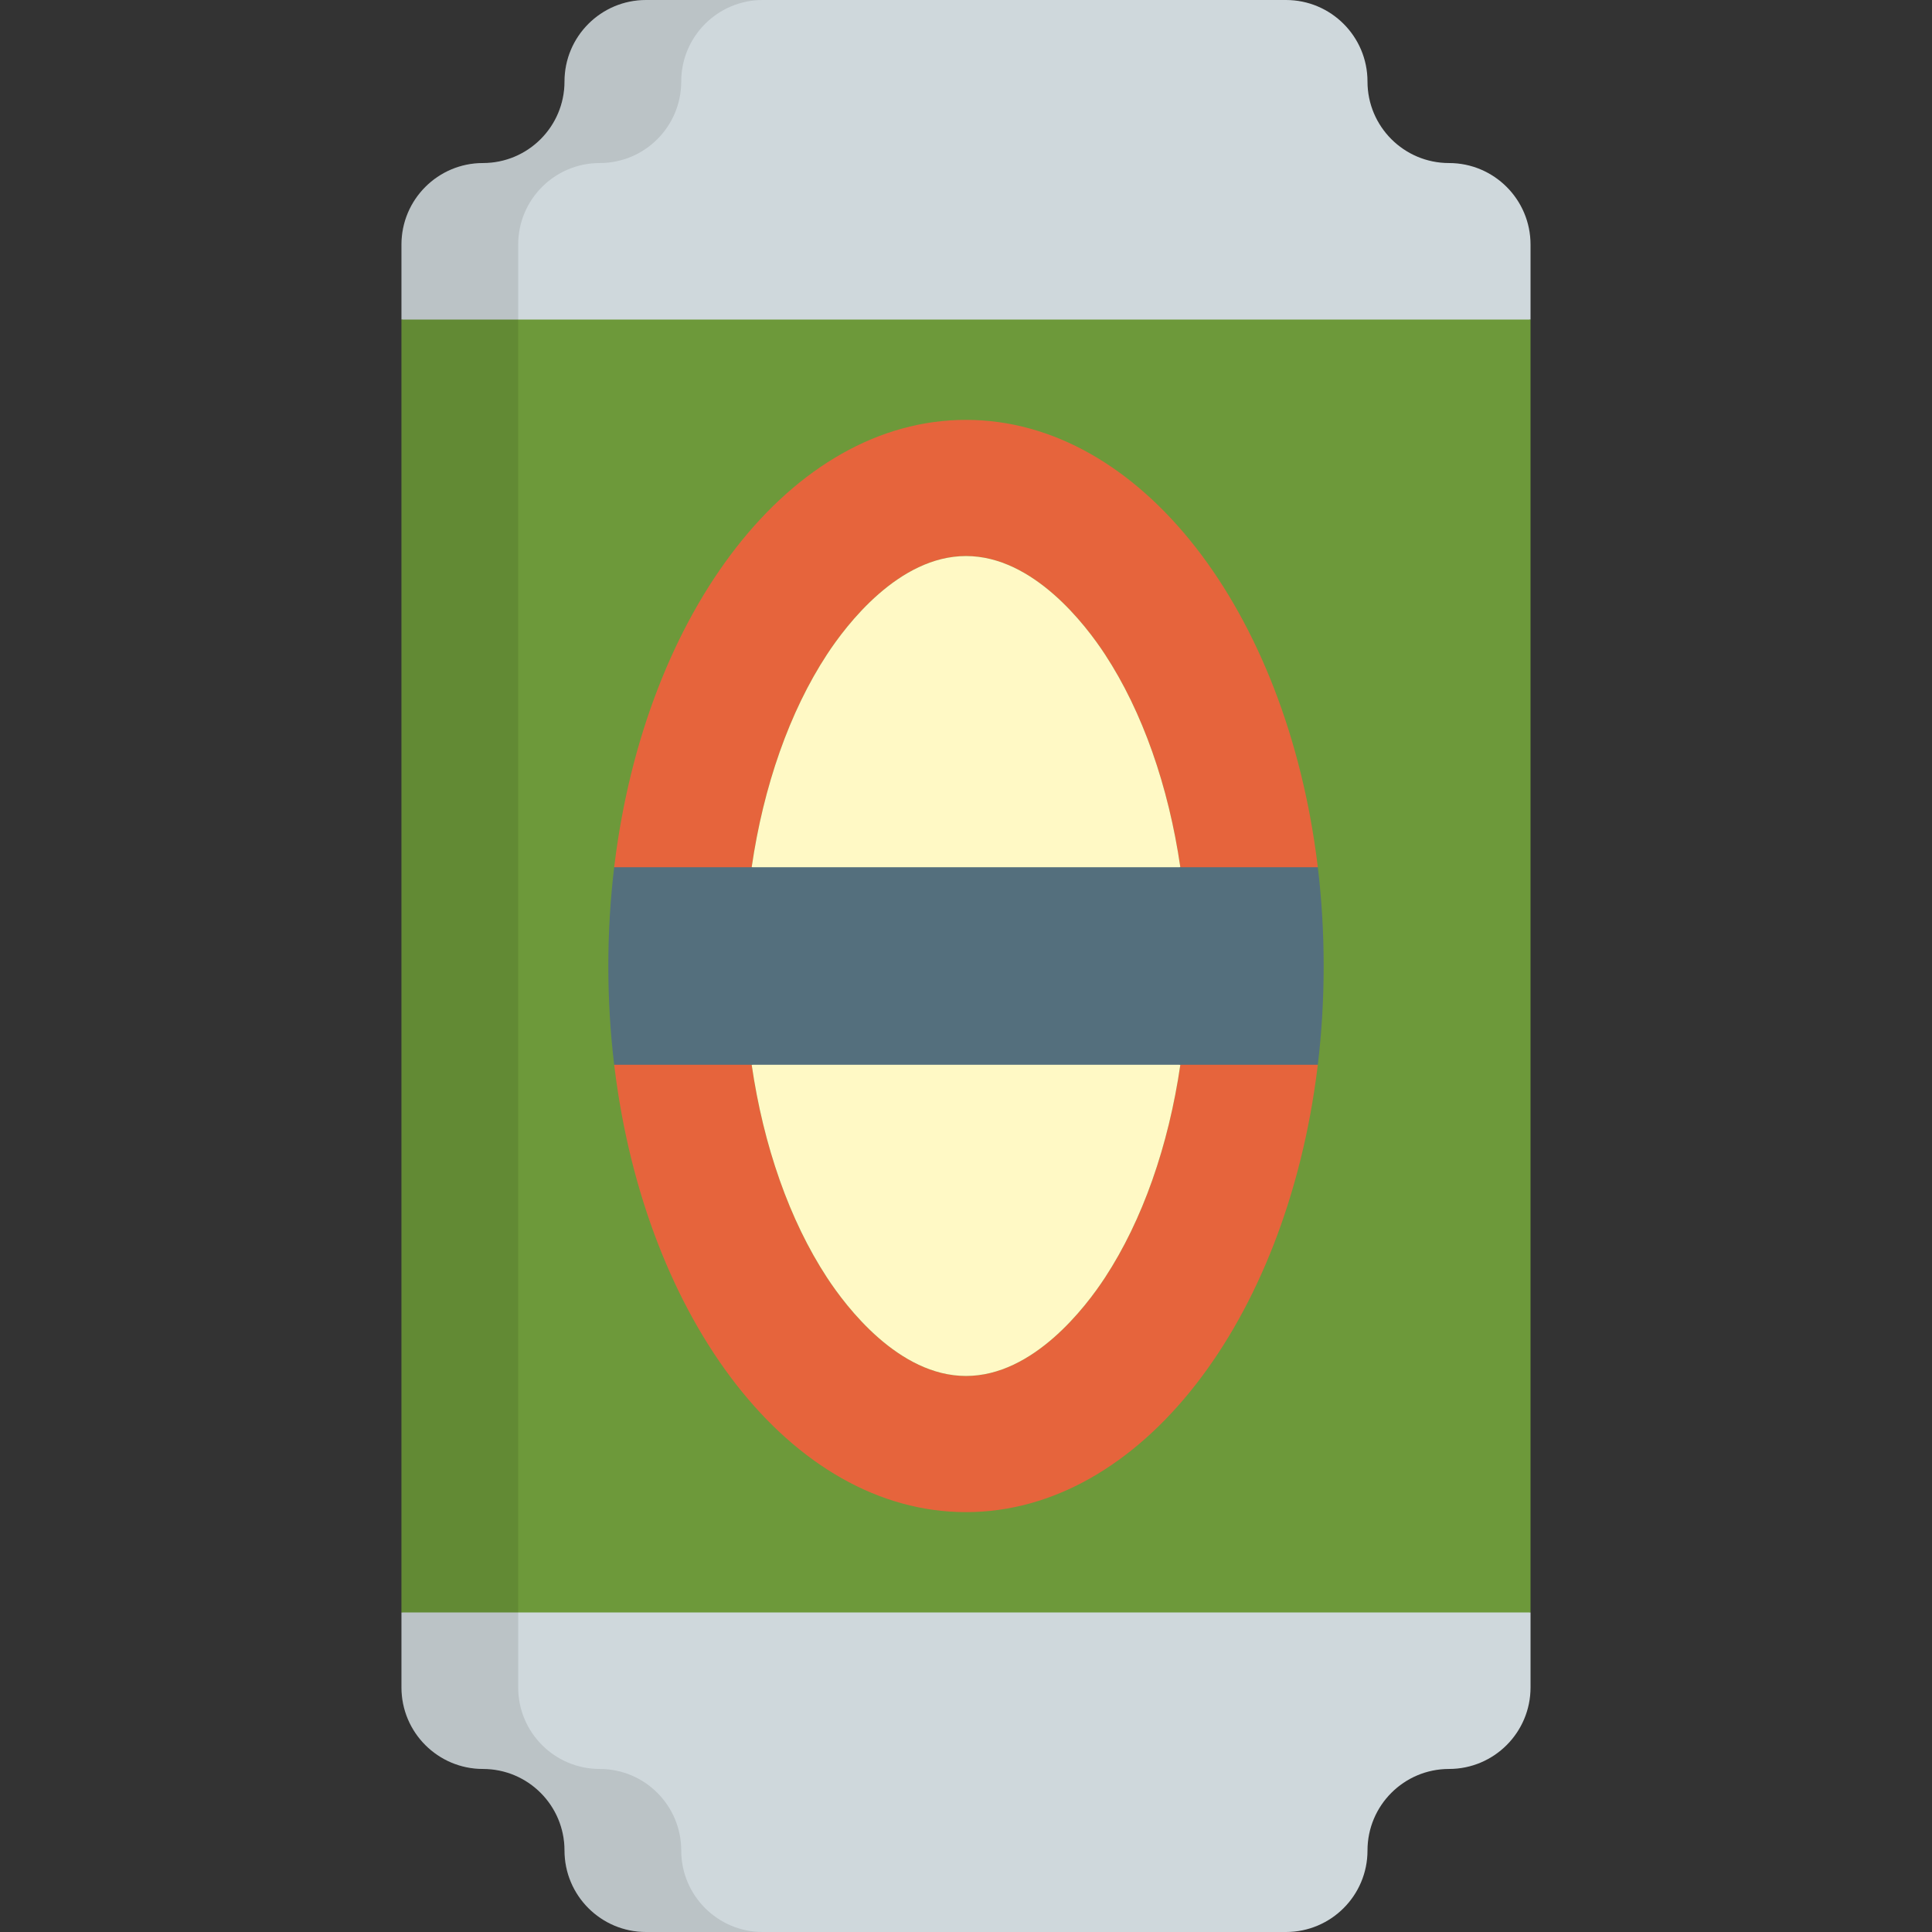
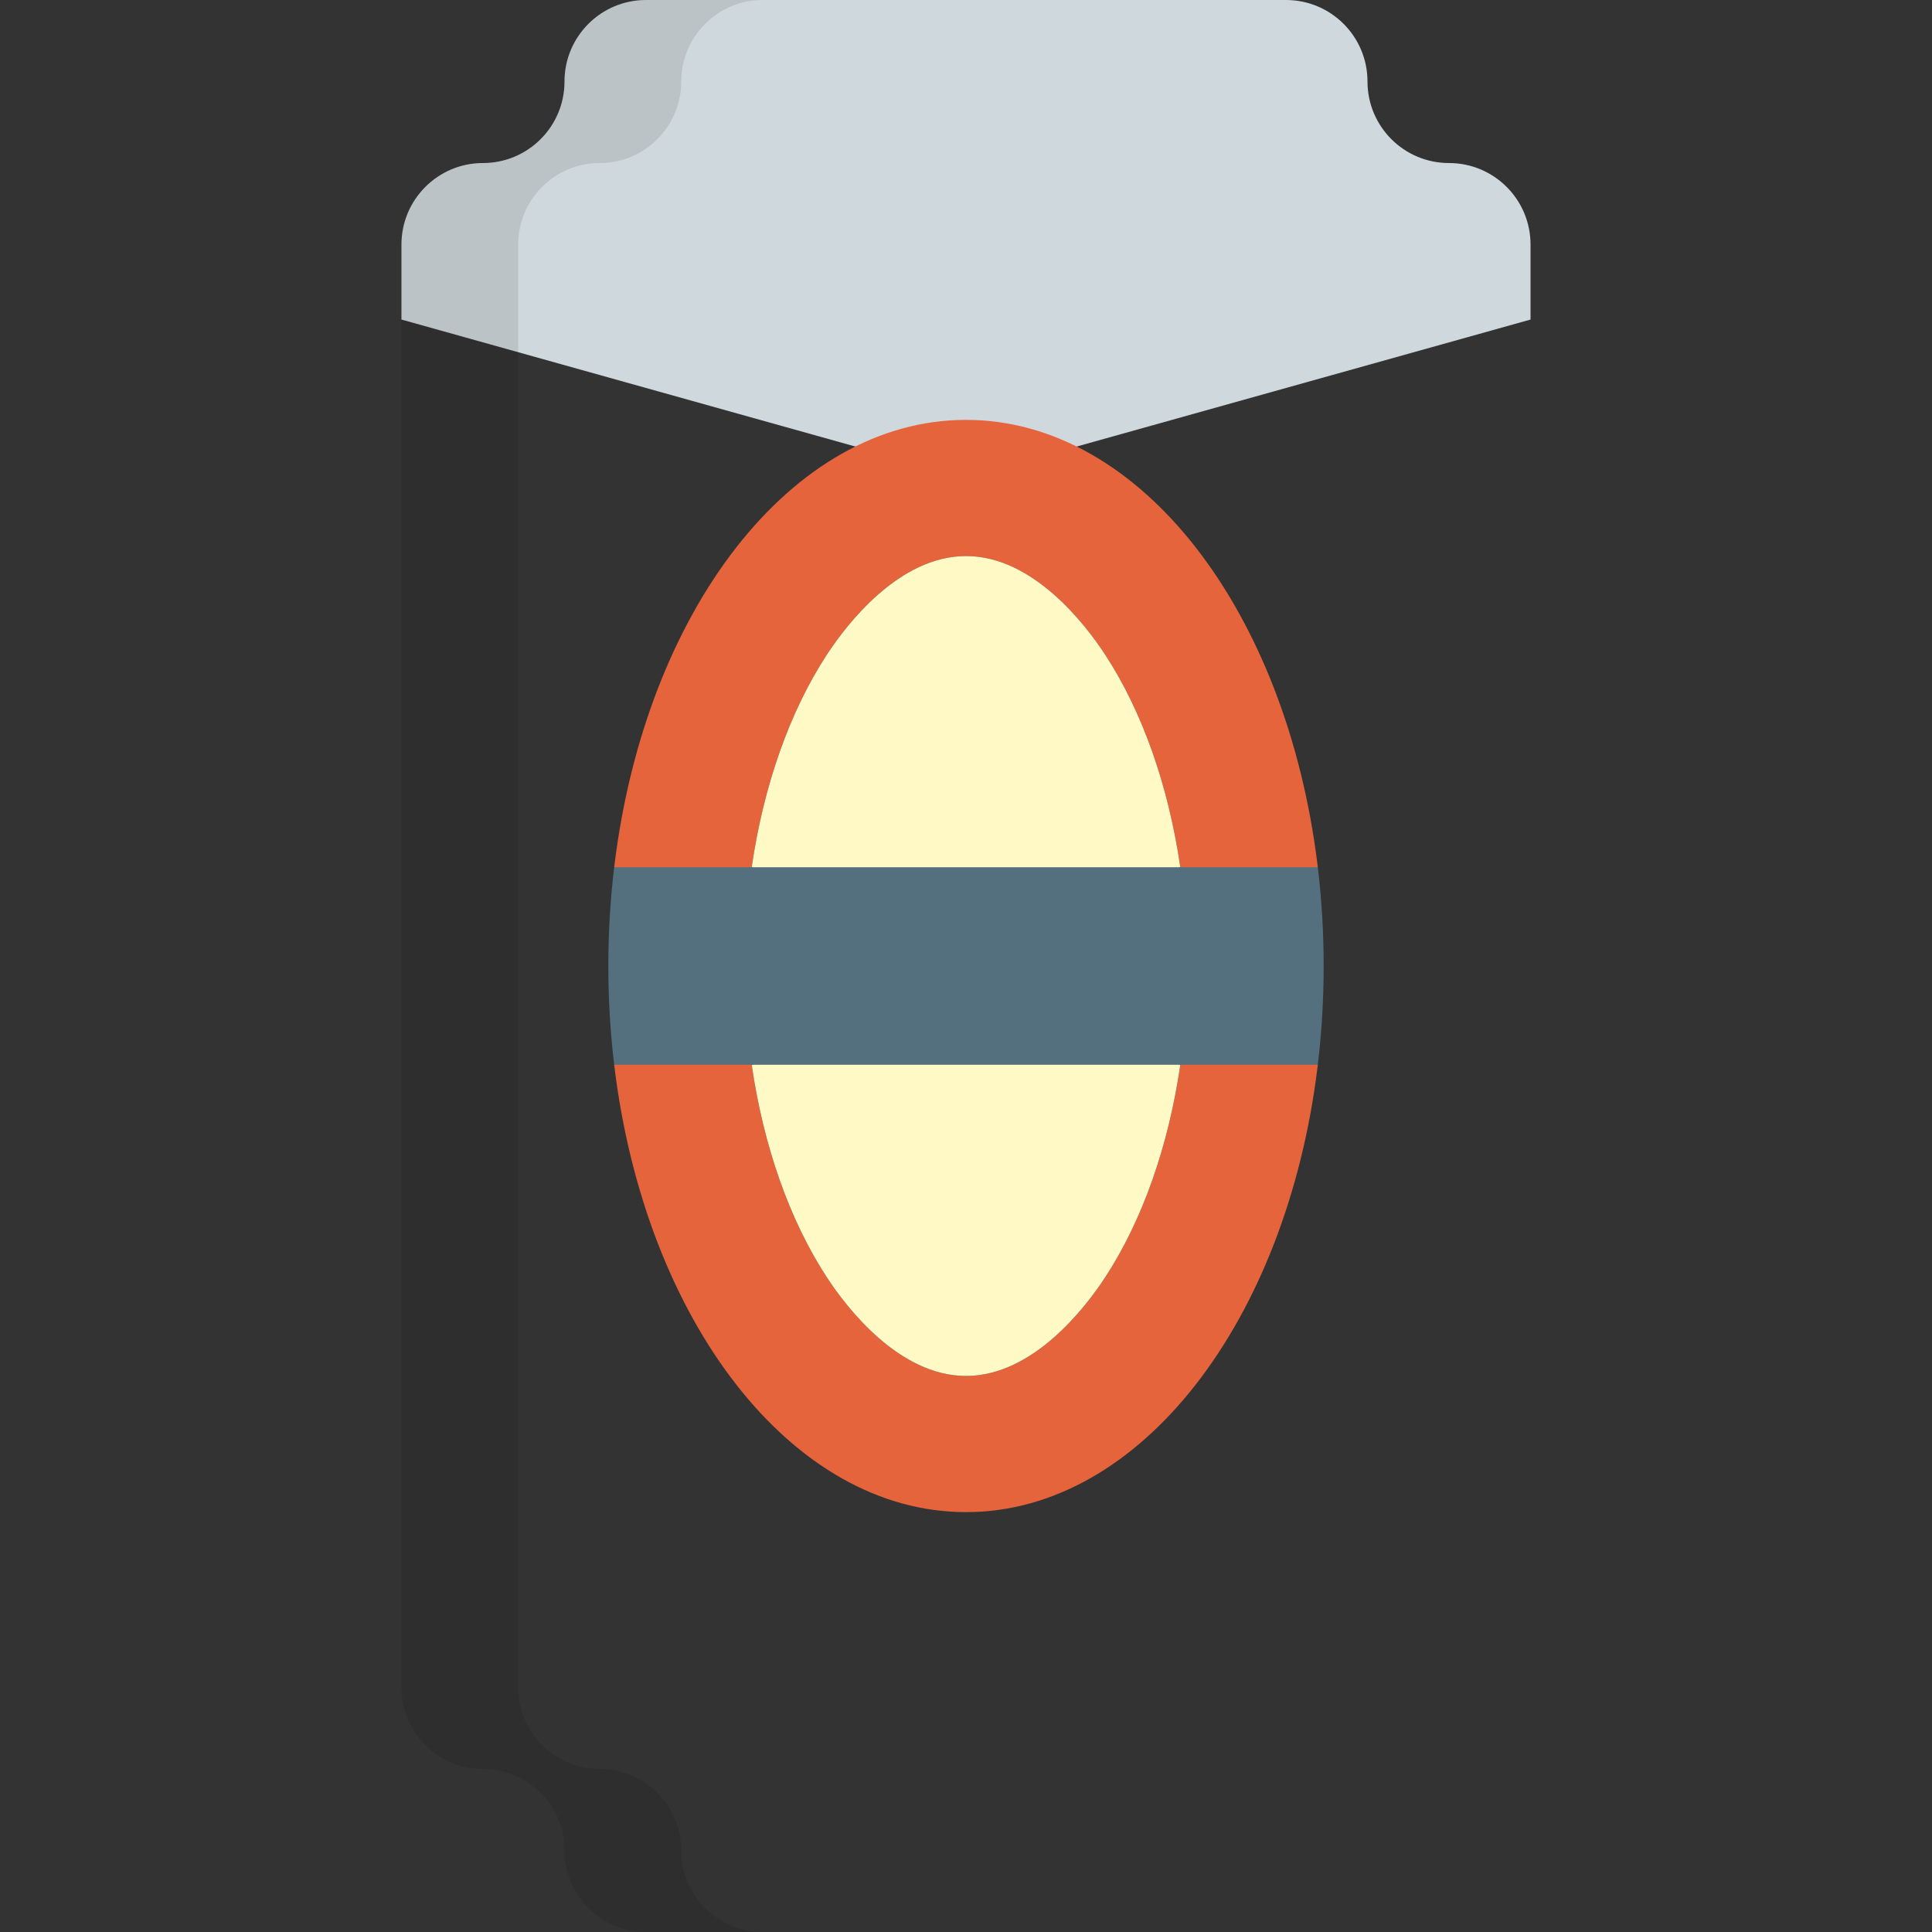
<svg xmlns="http://www.w3.org/2000/svg" version="1.1" id="Layer_1" x="0px" y="0px" viewBox="0 0 512.001 512.001" style="enable-background:new 0 0 512.001 512.001;" xml:space="preserve">
  <rect x="0" y="0" width="512.001" height="512.001" fill="#333333" stroke="none" />
  <g>
    <path style="fill:#CFD8DC;" d="M384.004,43.208L384.004,43.208c-11.932,0-21.604-9.672-21.604-21.604l0,0   C362.4,9.672,352.728,0,340.797,0H171.205c-11.931,0-21.604,9.672-21.604,21.604l0,0c0,11.931-9.672,21.604-21.604,21.604l0,0   c-11.931,0-21.604,9.672-21.604,21.604v19.873l149.608,41.857l149.608-41.857V64.812C405.608,52.88,395.936,43.208,384.004,43.208z   " />
-     <path style="fill:#CFD8DC;" d="M256.001,376.702l-149.608,50.614v19.873c0,11.931,9.672,21.604,21.604,21.604l0,0   c11.931,0,21.604,9.672,21.604,21.604l0,0c0,11.931,9.672,21.604,21.604,21.604h169.592c11.931,0,21.604-9.672,21.604-21.604l0,0   c0-11.931,9.672-21.604,21.604-21.604l0,0c11.931,0,21.604-9.672,21.604-21.604v-19.873L256.001,376.702z" />
  </g>
-   <rect x="106.392" y="84.688" style="fill:#6D993A;" width="299.213" height="342.63" />
  <path style="opacity:0.1;enable-background:new    ;" d="M180.532,490.397c0-11.932-9.672-21.604-21.604-21.604l0,0  c-11.932,0-21.604-9.672-21.604-21.604V64.812c0-11.932,9.672-21.604,21.604-21.604l0,0c11.931,0,21.604-9.672,21.604-21.604  S190.204,0,202.136,0h-30.931c-11.932,0-21.604,9.672-21.604,21.604s-9.672,21.604-21.604,21.604l0,0  c-11.932,0-21.604,9.672-21.604,21.604v382.377c0,11.932,9.672,21.604,21.604,21.604l0,0c11.931,0,21.604,9.672,21.604,21.604  c0,11.932,9.672,21.604,21.604,21.604h30.931C190.204,512,180.532,502.328,180.532,490.397z" />
  <g>
    <path style="fill:#E6643C;" d="M349.238,229.829l-0.083-0.657c-8.239-67.112-46.81-117.901-93.154-117.901   c-46.346,0-84.916,50.789-93.155,117.903l-0.084,0.656l0,0l0,0l18.651,14.695l17.788-14.695   c3.124-21.459,10.012-41.208,19.961-56.397c5.134-7.84,19.003-26.076,36.837-26.076s31.703,18.236,36.837,26.076   c9.947,15.189,16.837,34.938,19.961,56.396l0,0l0,0l17.788,14.695L349.238,229.829L349.238,229.829z" />
    <path style="fill:#E6643C;" d="M349.238,282.172l-18.22-13.82l-18.22,13.82l0,0v0.001c-3.124,21.458-10.012,41.207-19.961,56.396   c-5.133,7.84-19.003,26.076-36.837,26.076c-17.834,0-31.703-18.236-36.837-26.076c-9.947-15.188-16.837-34.938-19.961-56.397   l-18.22-13.82l-18.22,13.82l0.081,0.643c8.236,67.119,46.807,117.915,93.156,117.915c46.319,0,84.871-50.73,93.14-117.785   L349.238,282.172L349.238,282.172z" />
  </g>
  <g>
    <path style="fill:#FFF9C5;" d="M312.799,229.829c-3.124-21.459-10.012-41.208-19.961-56.396   c-5.133-7.84-19.003-26.076-36.837-26.076c-17.834,0-31.702,18.236-36.837,26.076c-9.947,15.189-16.837,34.938-19.961,56.397   l56.797,29.702L312.799,229.829L312.799,229.829L312.799,229.829z" />
    <path style="fill:#FFF9C5;" d="M256.001,259.53l-56.797,22.641c3.124,21.459,10.012,41.209,19.961,56.397   c5.134,7.84,19.003,26.076,36.837,26.076s31.703-18.236,36.837-26.076c9.947-15.189,16.837-34.938,19.961-56.396L256.001,259.53z" />
  </g>
  <path style="fill:#546F7D;" d="M161.213,256c0,8.937,0.534,17.682,1.55,26.172h186.475c1.016-8.489,1.55-17.235,1.55-26.172  c0-8.937-0.534-17.682-1.55-26.171H162.763C161.747,238.318,161.213,247.063,161.213,256z" />
  <g>
</g>
  <g>
</g>
  <g>
</g>
  <g>
</g>
  <g>
</g>
  <g>
</g>
  <g>
</g>
  <g>
</g>
  <g>
</g>
  <g>
</g>
  <g>
</g>
  <g>
</g>
  <g>
</g>
  <g>
</g>
  <g>
</g>
</svg>